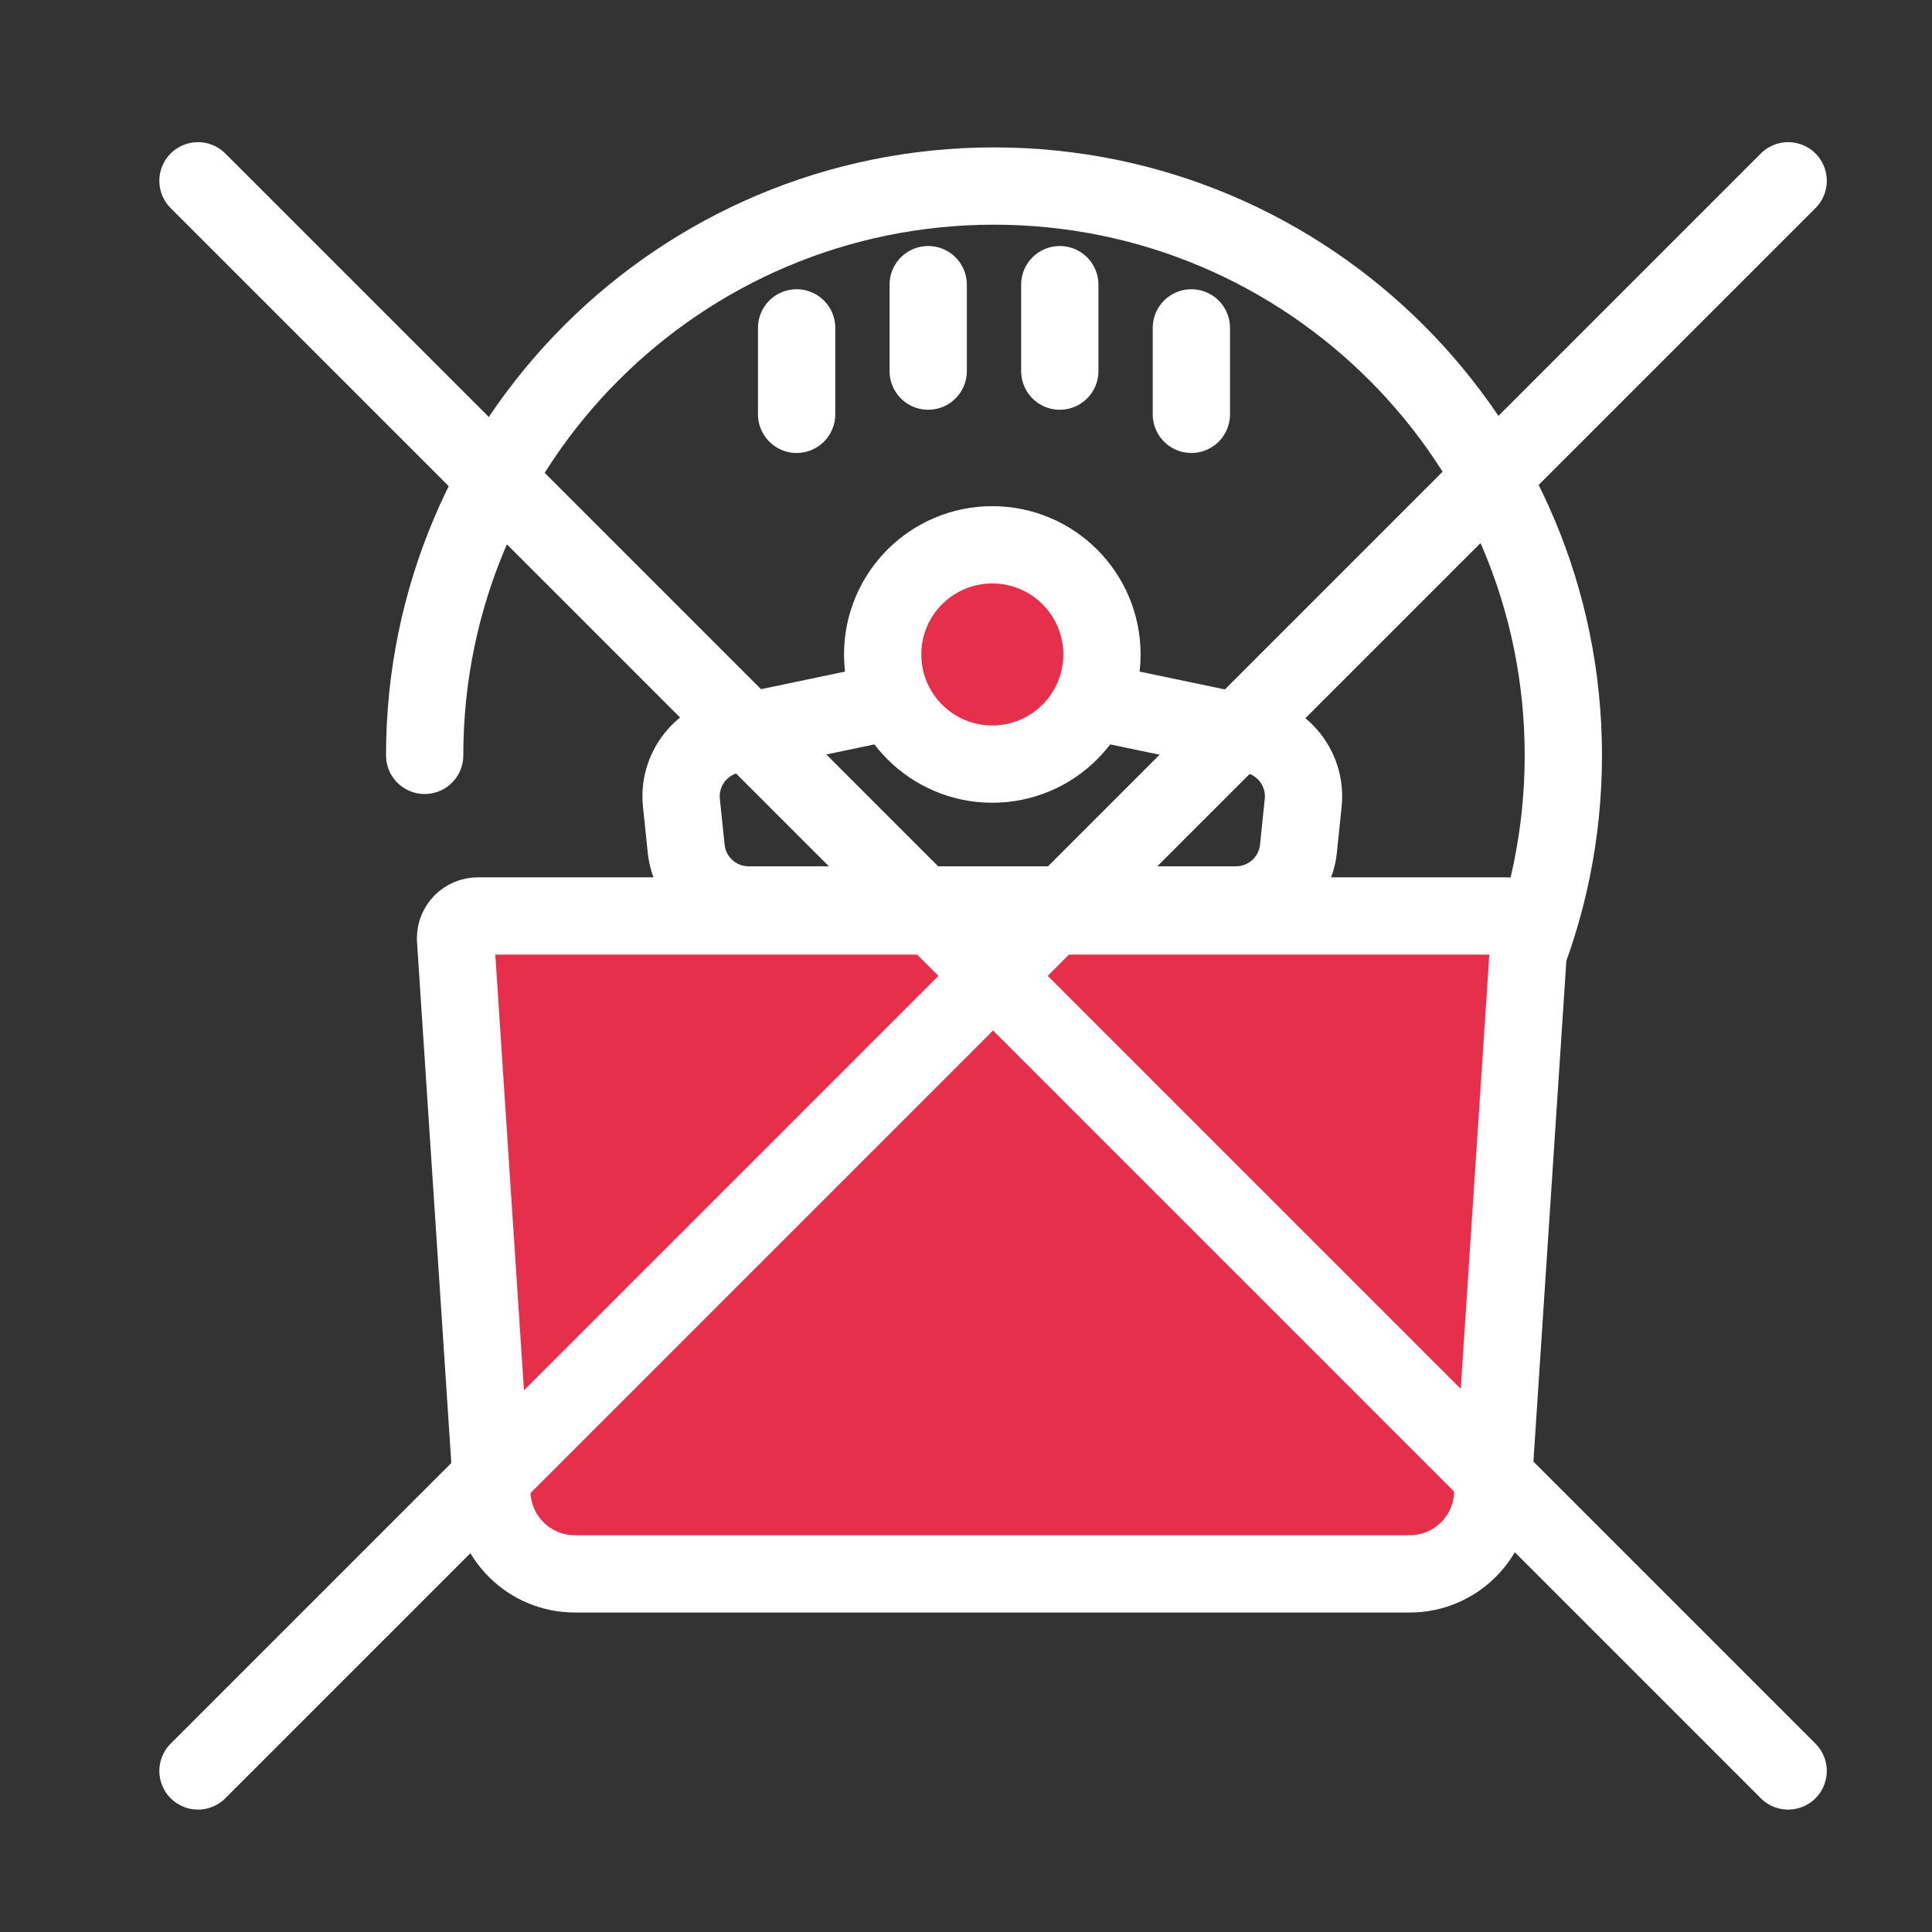
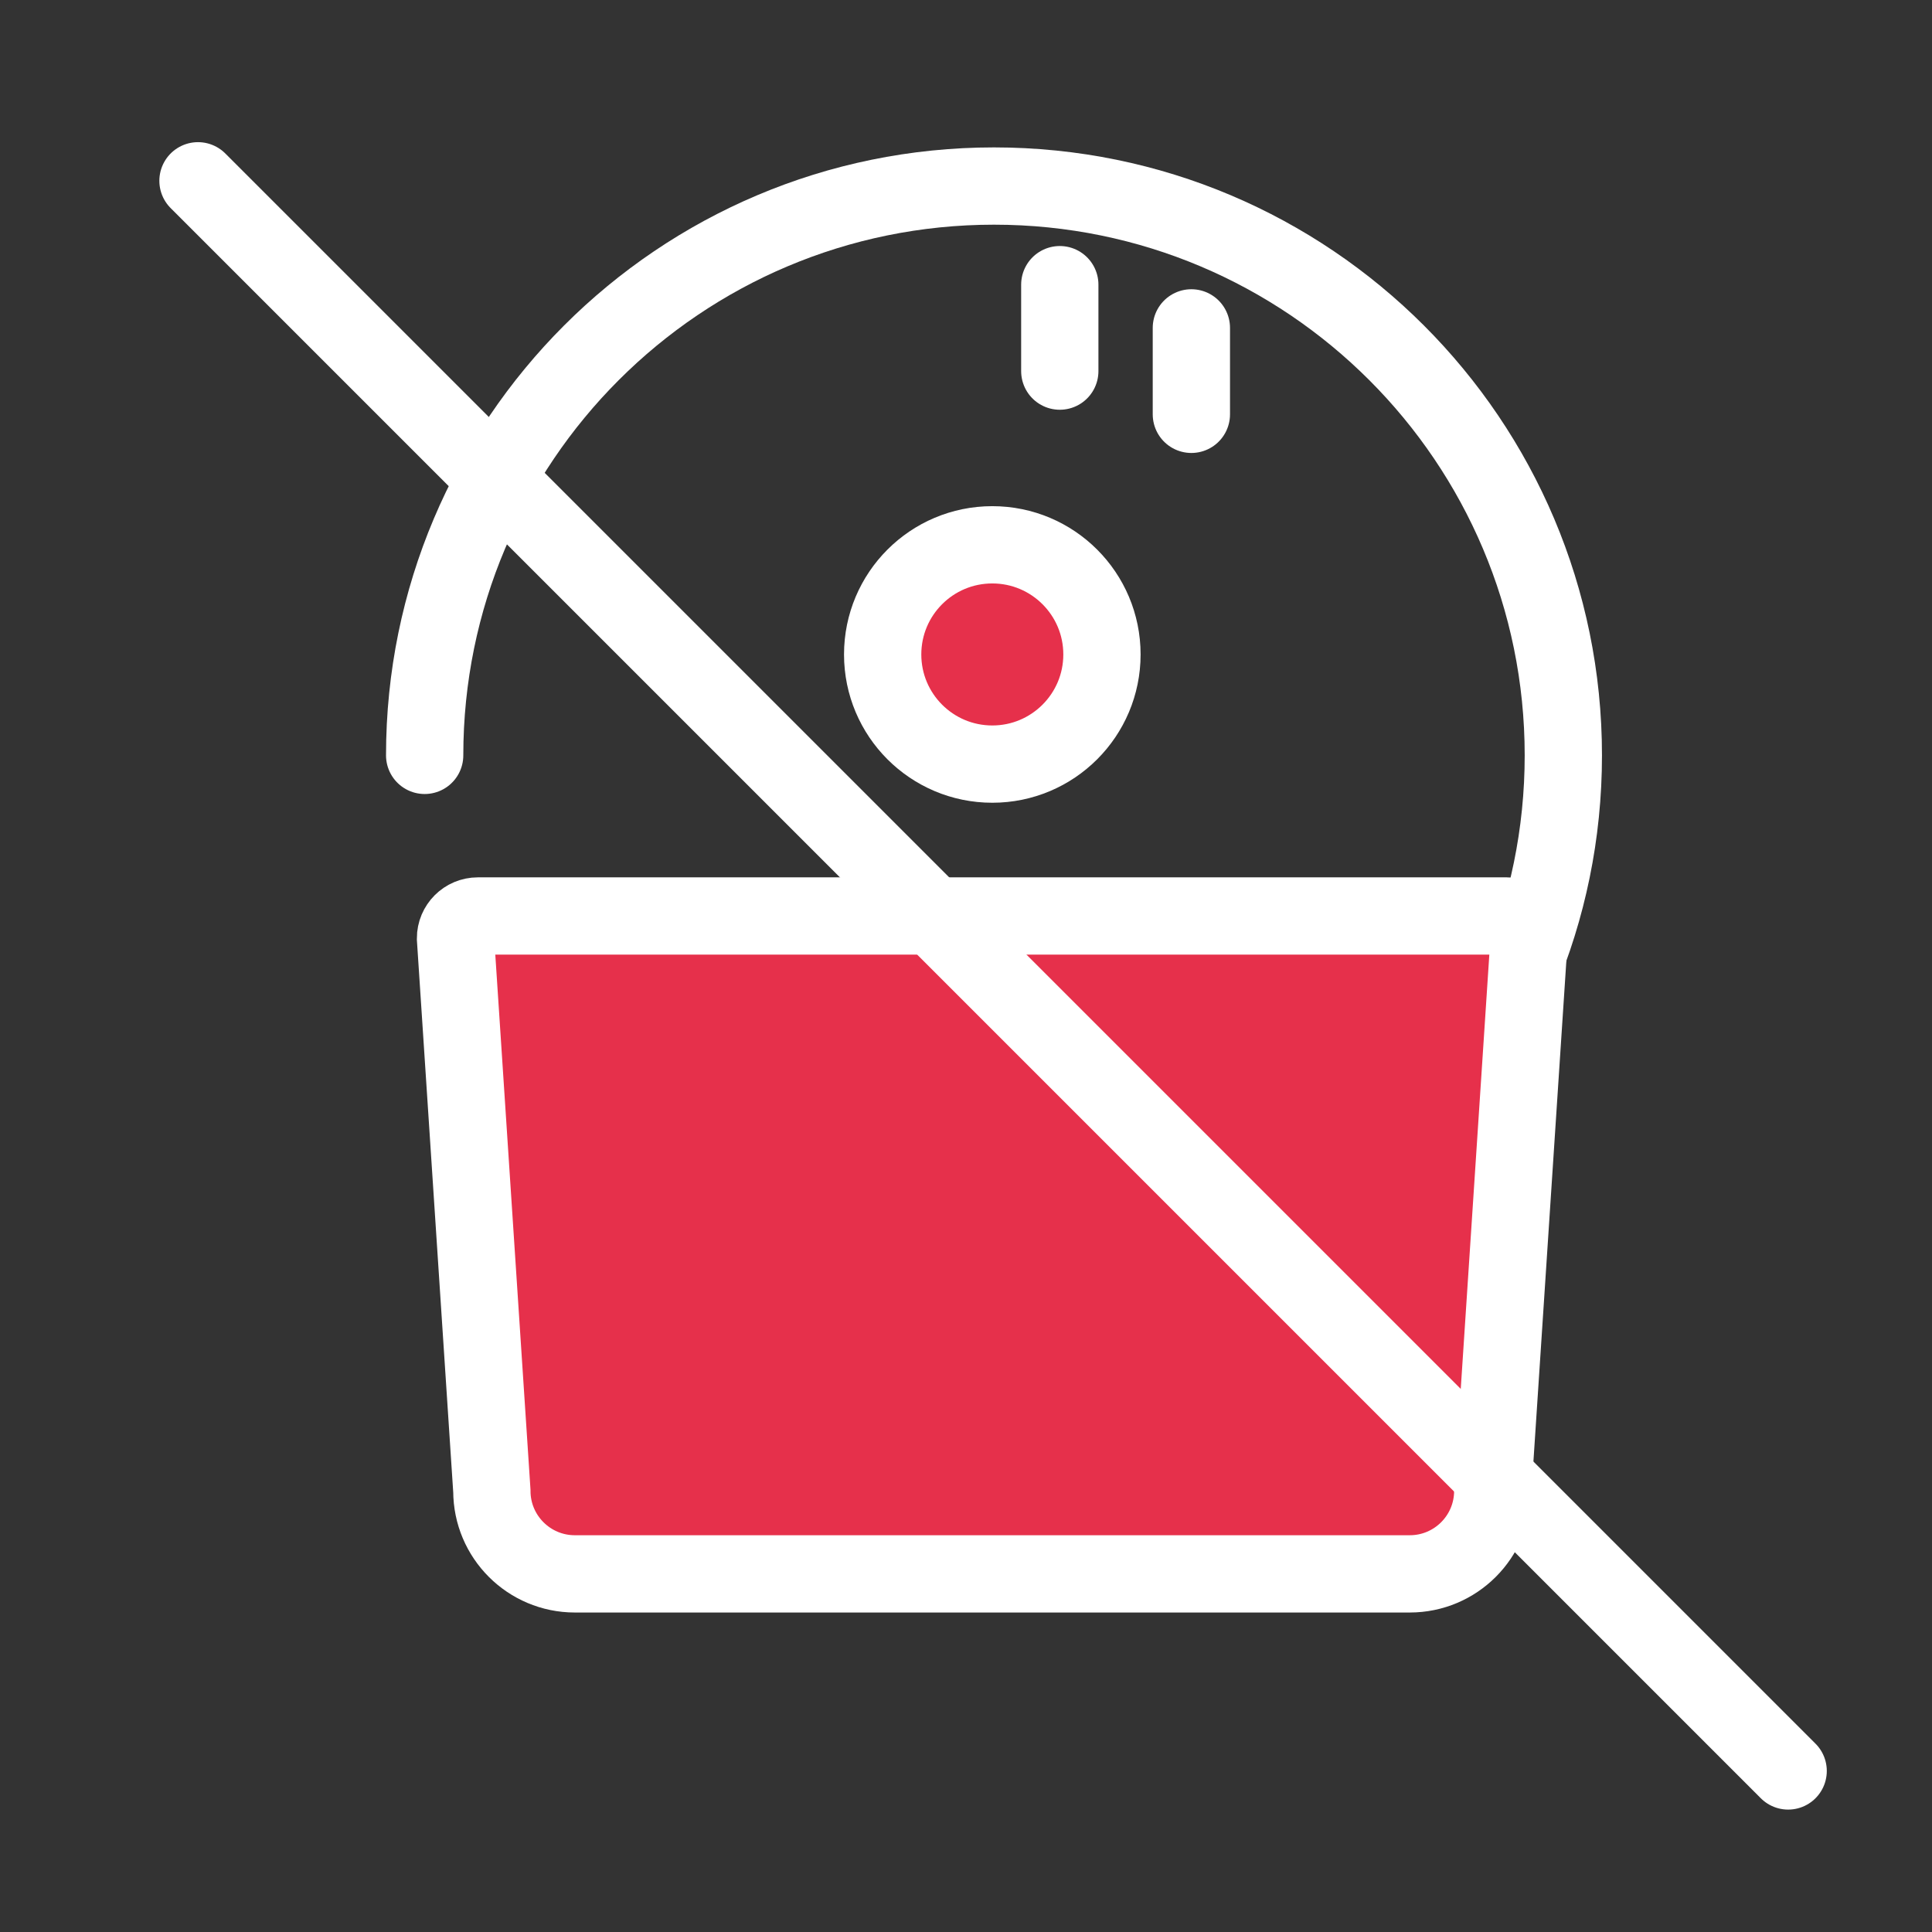
<svg xmlns="http://www.w3.org/2000/svg" width="200" height="200" viewBox="0 0 200 200" fill="none">
  <rect x="0" y="0" width="200" height="200" fill="#333333" stroke="none" />
-   <path d="M127.948 93.679H77.498C74.168 93.679 71.376 91.162 71.032 87.849L70.541 83.111C70.197 79.797 72.415 76.76 75.676 76.078L101.392 70.698C102.27 70.514 103.177 70.514 104.054 70.698L129.771 76.078C133.032 76.76 135.25 79.797 134.906 83.111L134.415 87.849C134.071 91.162 131.279 93.679 127.948 93.679Z" stroke="white" stroke-width="8" stroke-miterlimit="10" />
  <path d="M102.723 79.1C108.992 79.1 114.074 74.018 114.074 67.749C114.074 61.48 108.992 56.398 102.723 56.398C96.454 56.398 91.373 61.48 91.373 67.749C91.373 74.018 96.454 79.1 102.723 79.1Z" fill="#E6304B" stroke="white" stroke-width="8" stroke-miterlimit="10" stroke-linecap="round" />
  <path d="M43.961 78.196C43.961 45.646 70.348 19.259 102.899 19.259C135.449 19.259 161.836 45.646 161.836 78.196C161.836 110.747 135.449 137.134 102.899 137.134" stroke="white" stroke-width="8" stroke-miterlimit="10" stroke-linecap="round" />
  <path d="M155.979 94.823H49.468C48.189 94.823 47.153 95.86 47.153 97.138L50.917 154.337C50.917 159.081 54.763 162.927 59.508 162.927H145.939C150.684 162.927 154.53 159.081 154.53 154.337L158.294 97.138C158.294 95.86 157.258 94.823 155.979 94.823Z" fill="#E6304B" stroke="white" stroke-width="8" stroke-miterlimit="10" stroke-linecap="round" />
-   <path d="M82.466 33.942V42.891" stroke="white" stroke-width="8" stroke-miterlimit="10" stroke-linecap="round" />
-   <path d="M96.087 29.468V38.417" stroke="white" stroke-width="8" stroke-miterlimit="10" stroke-linecap="round" />
  <path d="M109.709 29.468V38.417" stroke="white" stroke-width="8" stroke-miterlimit="10" stroke-linecap="round" />
  <path d="M123.33 33.942V42.891" stroke="white" stroke-width="8" stroke-miterlimit="10" stroke-linecap="round" />
-   <path d="M185.109 18.716L20.496 183.328" stroke="white" stroke-width="8" stroke-miterlimit="10" stroke-linecap="round" />
  <path d="M185.109 183.328L20.496 18.716" stroke="white" stroke-width="8" stroke-miterlimit="10" stroke-linecap="round" />
</svg>